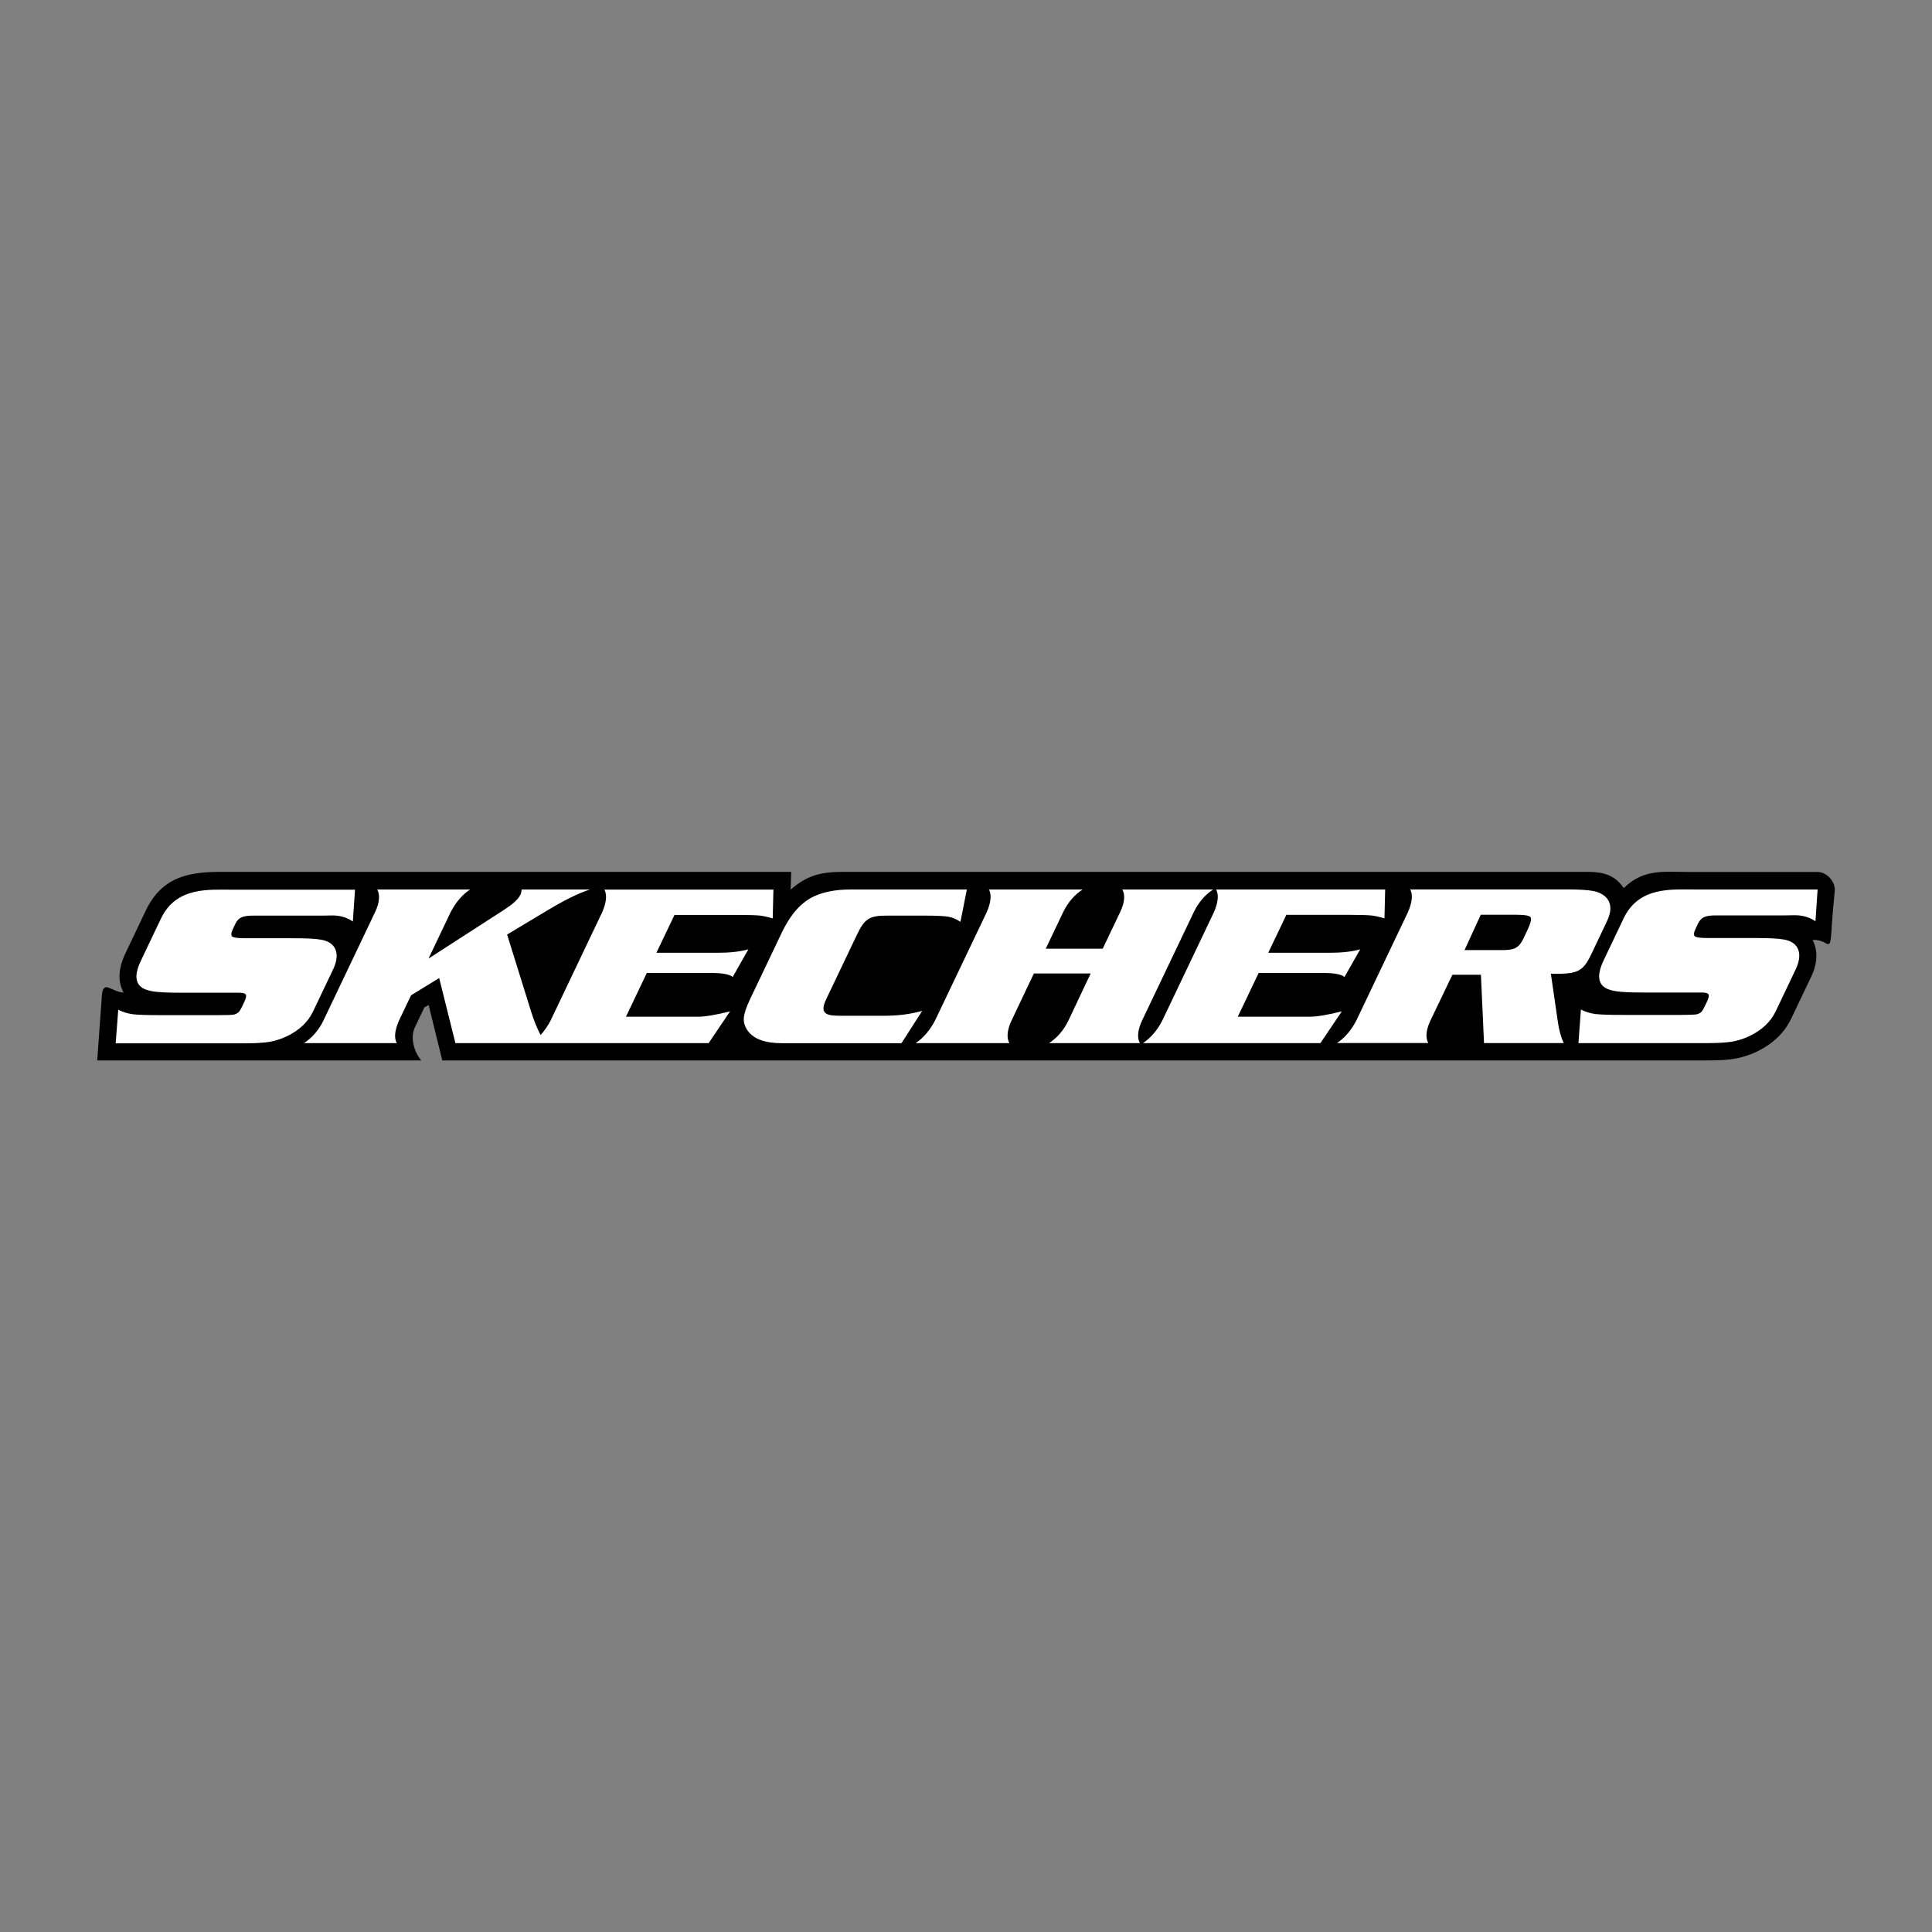
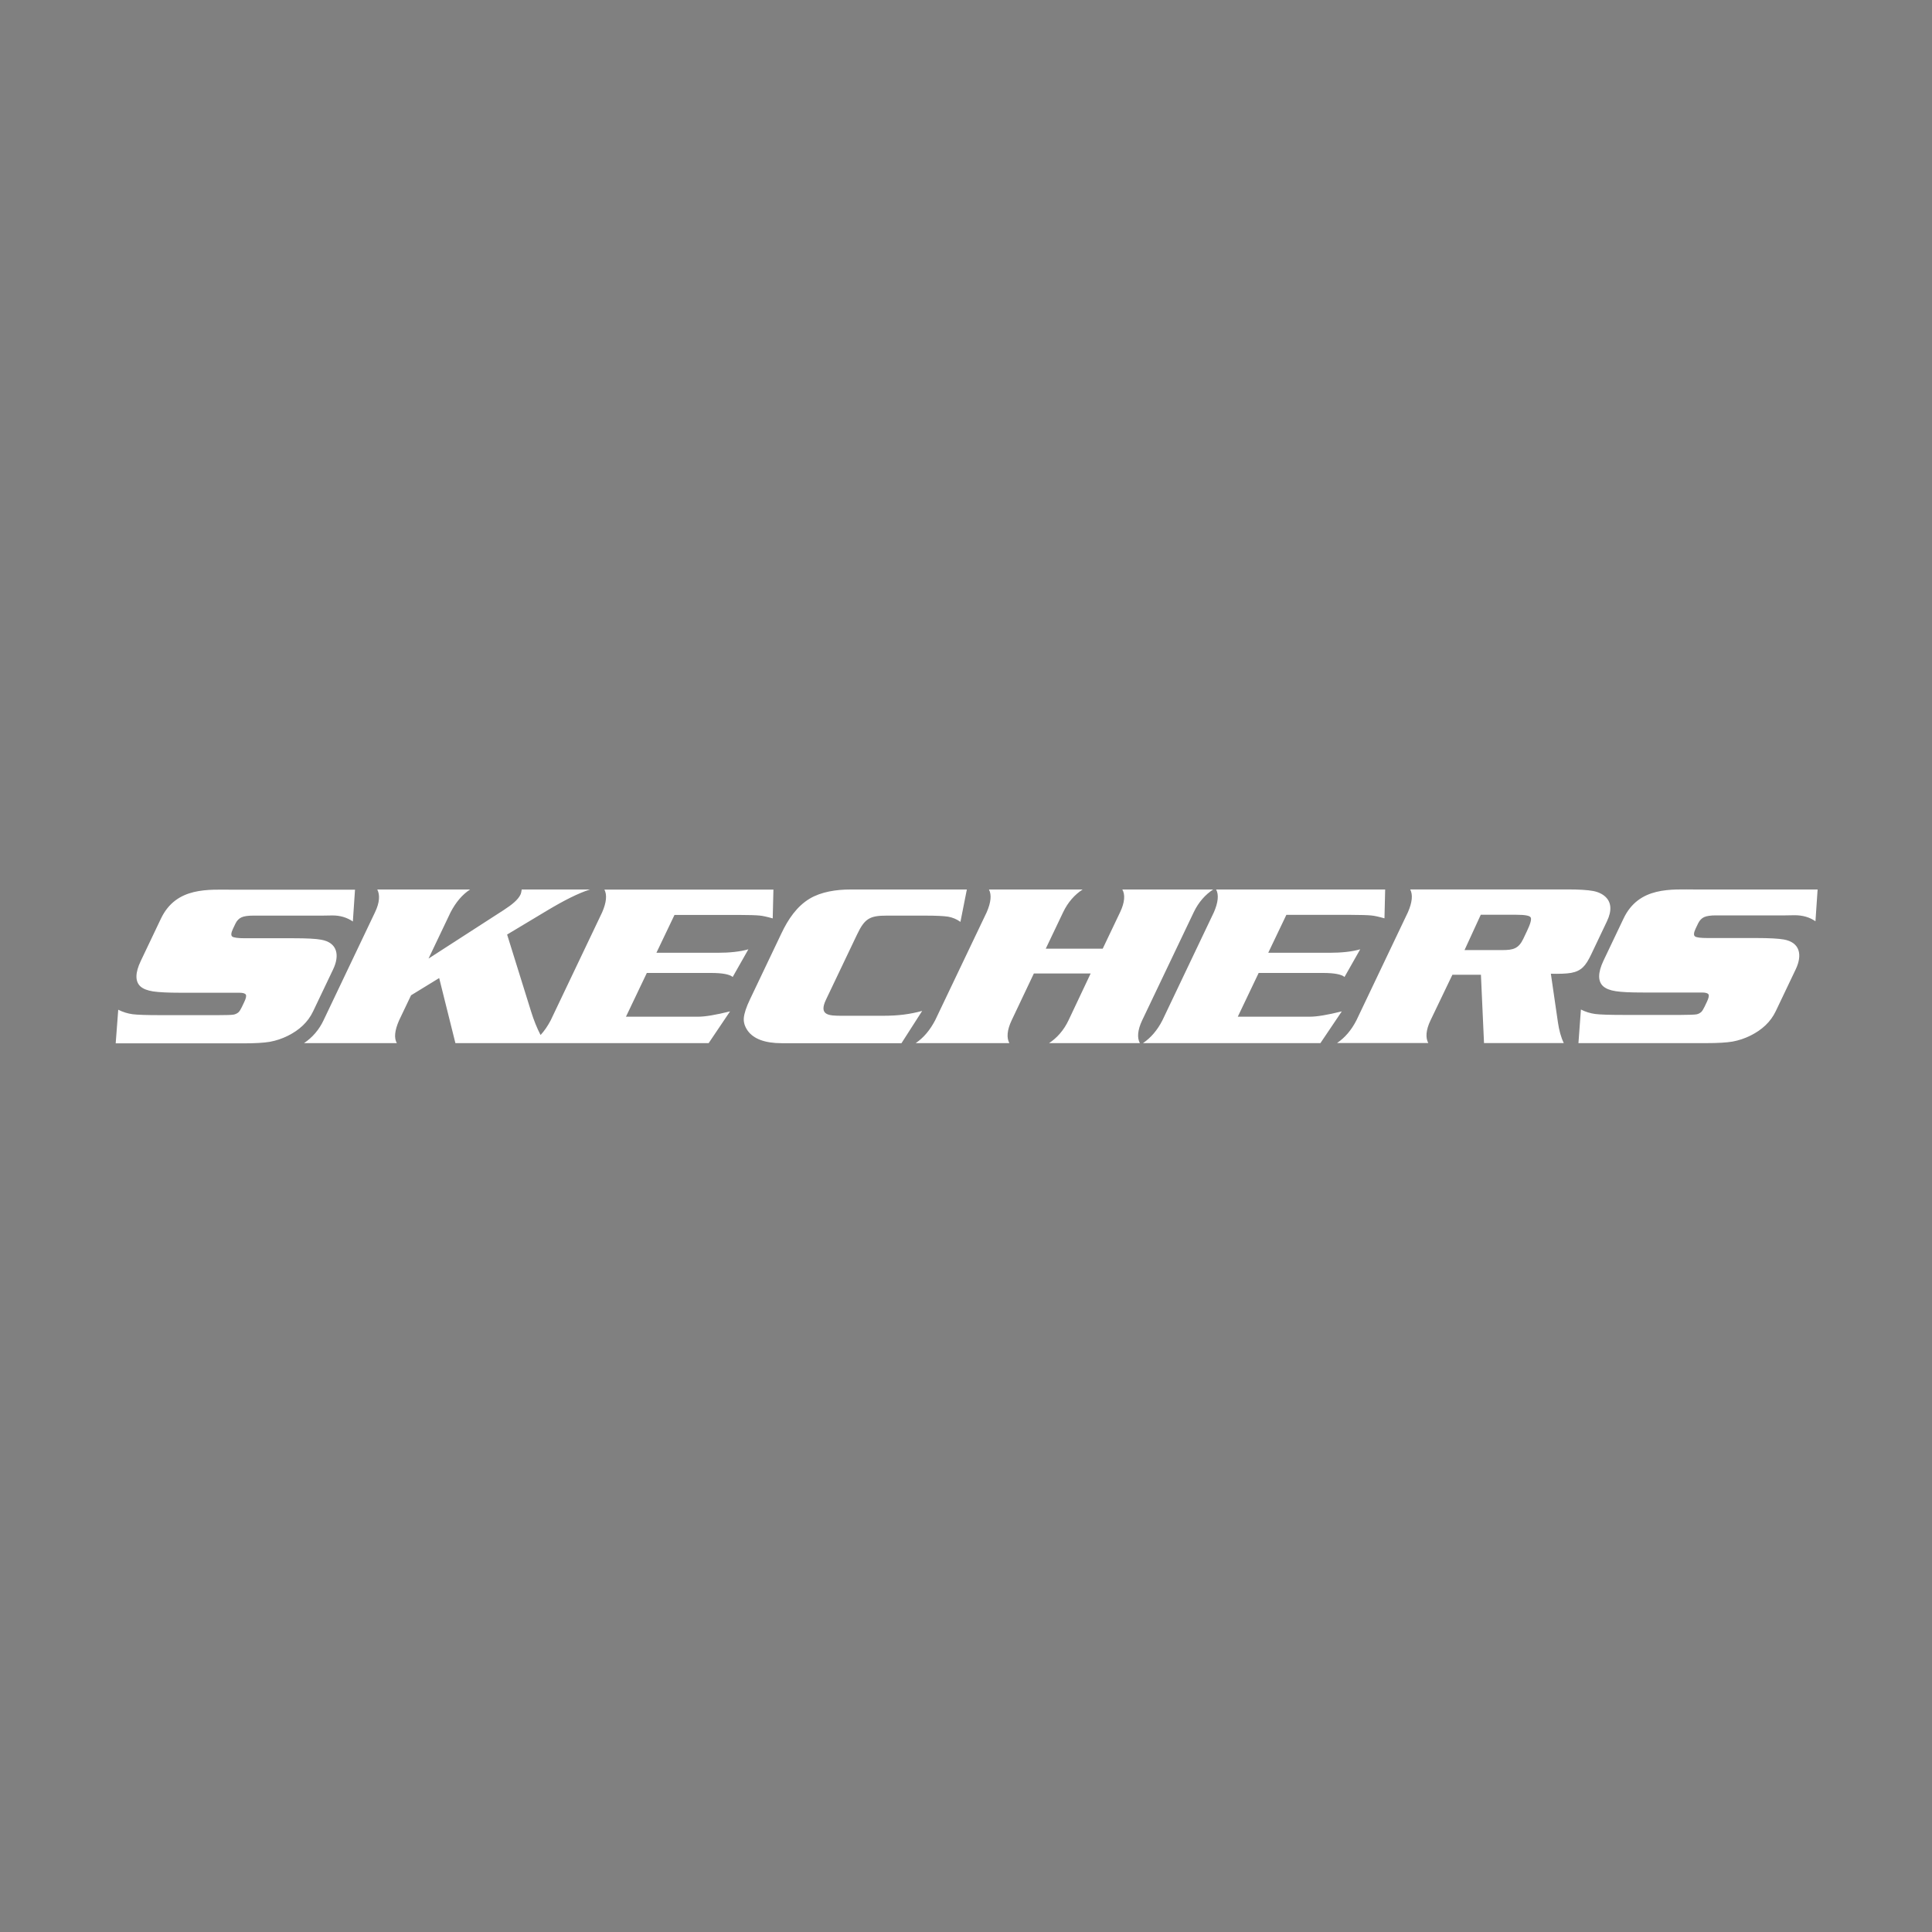
<svg xmlns="http://www.w3.org/2000/svg" id="Layer_1" data-name="Layer 1" version="1.1" viewBox="0 0 2500 2500">
  <rect x="0" y="0" width="2500" height="2500" fill="#808080" stroke="none" />
  <defs>
    <style>
      .cls-1 {
        fill: #fff;
      }

      .cls-1, .cls-2 {
        fill-rule: evenodd;
        stroke-width: 0px;
      }

      .cls-2 {
        fill: #000;
      }
    </style>
  </defs>
-   <path class="cls-2" d="M286.3,1128.2h737.5l-.7,23c21.7-19,40-23,68.5-23h963.5c19.3,0,34.5,4.2,45.4,20.2h.1c.2.2.3.5.5.8,25.8-25.2,51.1-20.9,84.3-20.9h166.5c11.9,0,23.1,12.4,22.3,24.2l-2.8,30.2h0c-.5,7.3-1,14.7-1.5,22-1,14.9-1.7,19.1-7,16-6.8-3.9-11.8-4.6-17.5-4.4.5,1,1,2,1.5,3,3.5,8.2,4.3,17.2,2.7,26.6-1,5.9-3,11.9-5.9,17.9l-25.9,54.3c-6.4,13.5-16.1,24.5-28.3,33.2-4.1,2.9-8.5,5.6-13,7.9-1.3.9-1.1.6-1.5.8h0c-6.7,3.3-13.7,6-21,7.9h0c-2.7.8-5.5,1.4-8.3,1.9h-.1c-4.4.8-9,1.3-13.6,1.7l-3.1.2c-5.7.3-12.7.5-21.1.5H572.3l-17.6-71.6-5.5,2.9-12.7,26.5h0c-5.6,13.2-.9,30.9,8.6,42.2H125.8l6-83.6c1.6-22.1,12.7-4.5,28.2-4.3-.8-1.4-1.6-2.9-2.2-4.4h0c-1.2-2.9-2-5.8-2.5-8.7-2-10.9.3-23.5,7-37.6l26-54.7c21.1-44.3,55.4-50.7,98-50.7h0Z" />
  <path class="cls-1" d="M459.4,1151l-2.8,41.4c-7.6-5.2-16.7-8-27.3-7.8l-12,.2h-89.5c-6.7,0-11.9.7-15.2,2.2-3.4,1.5-6,4.2-7.9,8.1l-3.3,6.9c-2.4,5.1-2.7,8.4-.9,9.9,1.9,1.4,7.4,2.2,16.4,2.2h63.1c16.9,0,28.8.6,35.6,1.9,21.1,3.7,24.2,20.2,15.4,38.5l-25.9,54.3c-6.6,13.9-17.9,24.2-32.6,31.5-7.4,3.7-15.2,6.3-23.3,7.8-7.6,1.3-19.1,2-34.4,2h-165.1l3.3-43.5c6,3,12.1,4.9,18.5,5.8,6.4.8,18.4,1.2,36,1.2h74.8c9.3,0,18.6-.2,20.6-.8,2.6-.7,4.5-1.8,5.8-3,1.3-1.3,2.7-3.5,4.3-6.8l3-6.3c2.3-4.8,3-7.9,2.1-9.6-.8-1.6-3.6-2.5-8.5-2.5h-76.3c-16.1,0-27.7-.6-35.2-1.7-7.4-1.2-12.8-3.3-16.3-6.4-7-6.3-7.1-17.5.4-33.1l26-54.6c19.9-41.8,61.9-37.5,94.1-37.5h156.9s0,0,0,0ZM1916.3,1261.3h-36.9l-28.3,59c-6.1,12.7-6.6,22.7-2.9,29.4h-118.1c10.2-6.9,18.6-16.7,25.1-29.4l66.7-140c5.5-12.7,6.5-22.5,2.9-29.4h203.3c15.1,0,26.2.7,33.2,2,7,1.3,12.4,4,16.3,7.7,7.4,7.1,8.4,17.7,1.8,31.5l-20.4,42.9c-7,14.6-12.5,21.4-25.9,23.9-6.1,1.1-16,1.4-26.3,1.1l9.1,62.6c1.5,10.4,3.9,19.4,7.6,27.1h-103.2l-4-88.5h0ZM1895.1,1229.4h49c13.9,0,20.9-1.8,27-14.5l4.7-9.9c4.7-9.8,6.3-15.8,4.8-18-1.4-2.2-7.5-3.3-18.3-3.3h-46.2l-21,45.7ZM1411.3,1259.7c-9.5,20.2-19.1,40.3-28.6,60.5-6.3,13.3-15.1,22.9-25.2,29.6h117.5c-3.7-6.7-3.1-16.8,3-29.6l66.7-139.8c6.3-13.2,15.1-22.8,25.1-29.4h-117.5c3.8,6.6,3.2,16.6-2.9,29.4l-22.5,47.2h-73.7l22.5-47.2c6.3-13.2,15.1-22.8,25.2-29.4h-121.2c3.6,6.9,2.6,16.7-2.9,29.4l-66.7,139.8c-6.7,12.8-15,22.7-25.2,29.6h121.2c-3.7-6.7-3.1-16.8,3-29.6,9.5-20.2,19.1-40.3,28.7-60.5h73.6ZM1664.6,1183.7l-23.5,49.2h78.9c16.3,0,29.6-1.5,40.1-4.5l-20.3,35.8c-3.8-3.3-13-5.2-27.8-5.2h-83.3l-27,56.6h93.4c9,0,22.8-2.3,41.2-6.9l-27.7,41.1h-229.6c10.2-6.9,18.6-16.7,25.1-29.4l66.7-140c5.5-12.7,6.5-22.5,2.9-29.4h218.7l-.9,37.3c-7.1-2-12.8-3.3-17.1-3.7-4.3-.4-13.5-.8-27.8-.8h-82.2s0,0,0,0ZM872.9,1183.7l-23.5,49.2h78.9c16.3,0,29.6-1.5,40.1-4.5l-20.3,35.8c-3.8-3.3-13-5.2-27.8-5.2h-83.3l-27,56.6h93.5c9,0,22.8-2.3,41.2-6.9l-27.7,41.1h-327.7l-21-84.2-36.4,22.3-15.5,32.5c-5.7,13-6.7,22.8-2.9,29.4h-120.1c10.9-7.3,19.6-17.5,25.2-29.4l66.7-140c6-12.5,6.5-22.5,2.9-29.4h120.1c-10.1,6.6-18.4,16.4-25.2,29.4l-28.6,60,97.3-62.8c11.1-7.2,18.5-13.4,21.6-19.8.8-1.6,1.3-3.8,1.7-6.8h88.3c-15.1,4.8-33.5,14.1-55.7,27.4l-51.5,30.9,31,99.5c3.6,11.6,7.7,21.7,12.3,30.5,4.9-5.3,9.2-11.6,13-18.8l66.7-140c5.5-12.7,6.5-22.5,2.9-29.4h218.7l-.9,37.3c-7.1-2-12.8-3.3-17.1-3.7-4.3-.4-13.5-.8-27.8-.8h-82.2s0,0,0,0ZM1251.3,1151h-150.9c-18.4,0-37.8,3-52.6,11.8-16.7,10-28,26.7-36.7,45.1l-40.5,85c-5,10.4-7.6,18.5-8.1,24.3s1.3,11.2,5,16.5c7.5,10.5,22.1,16.2,44.1,16.2h154.9l26.8-41.8c-15.8,4.3-30.6,6.3-50.8,6.3h-52.8c-17.4,0-30.6-.5-20.8-21l40.2-84.3c9.8-20.5,16.3-24.3,38.4-24.3h49.4c14.5,0,24.5.5,30.1,1.4,5.7,1,11.1,3.3,15.8,6.7l8.3-41.9h0ZM2351.9,1151h-156.9c-32.2,0-74.2-4.2-94.1,37.5-8.7,18.2-17.4,36.4-26,54.6-7.4,15.6-7.4,26.8-.4,33.1,3.5,3.1,8.9,5.3,16.3,6.4,7.4,1.2,19.1,1.7,35.2,1.7h76.3c4.9,0,7.7.9,8.5,2.5.9,1.6.2,4.8-2.1,9.6-1,2.1-2,4.2-3,6.3-1.6,3.3-3,5.6-4.3,6.8-1.7,1.5-3.7,2.5-5.8,3-2,.5-11.4.8-20.6.8h-74.8c-17.6,0-29.6-.4-36-1.2-6.5-.9-12.7-2.8-18.5-5.8-1.1,14.5-2.2,29-3.2,43.5h165c15.3,0,26.8-.7,34.4-2,8.1-1.5,15.9-4.1,23.3-7.8,14.7-7.3,26-17.6,32.6-31.5l25.9-54.3c8.7-18.3,5.7-34.7-15.4-38.5-6.8-1.2-18.7-1.9-35.6-1.9h-63.1c-9.1,0-14.6-.7-16.4-2.2s-1.5-4.8.9-9.9l3.3-6.9c1.9-3.9,4.5-6.6,7.8-8.1,3.4-1.5,8.5-2.2,15.2-2.2h89.5c4,0,8-.1,12-.2,10.7-.1,19.8,2.6,27.3,7.8l2.8-41.4h0Z" />
</svg>